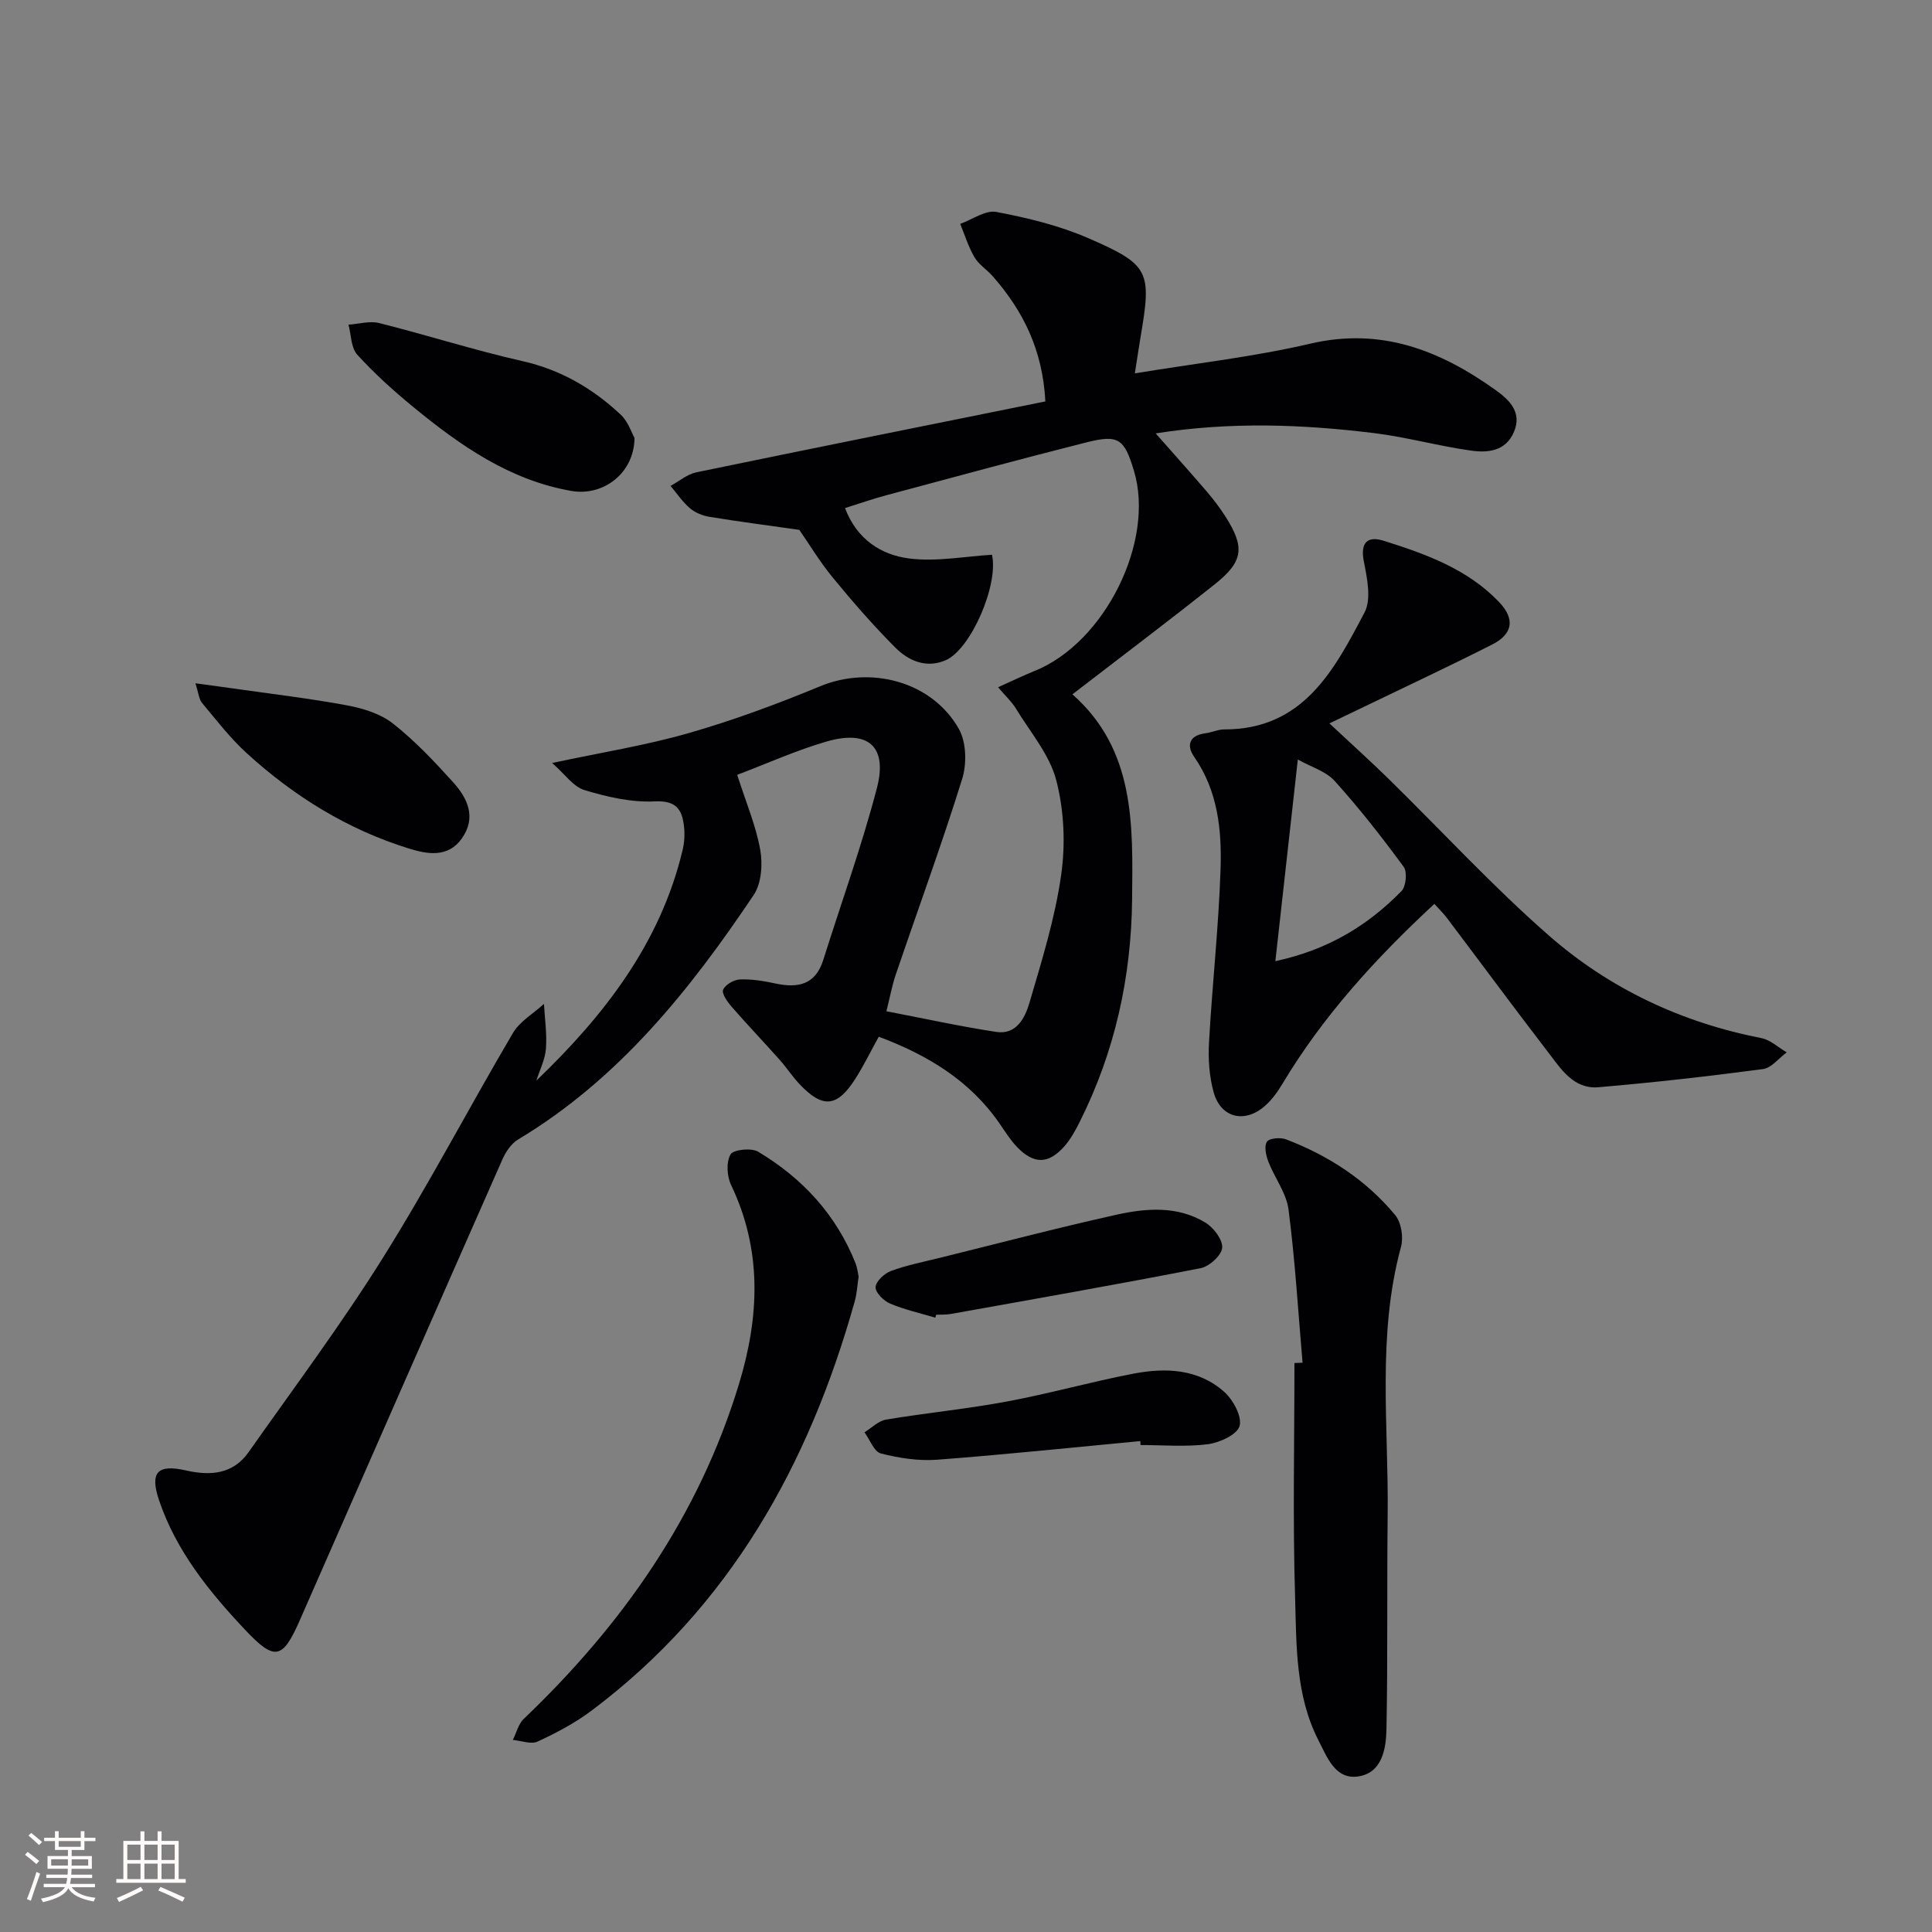
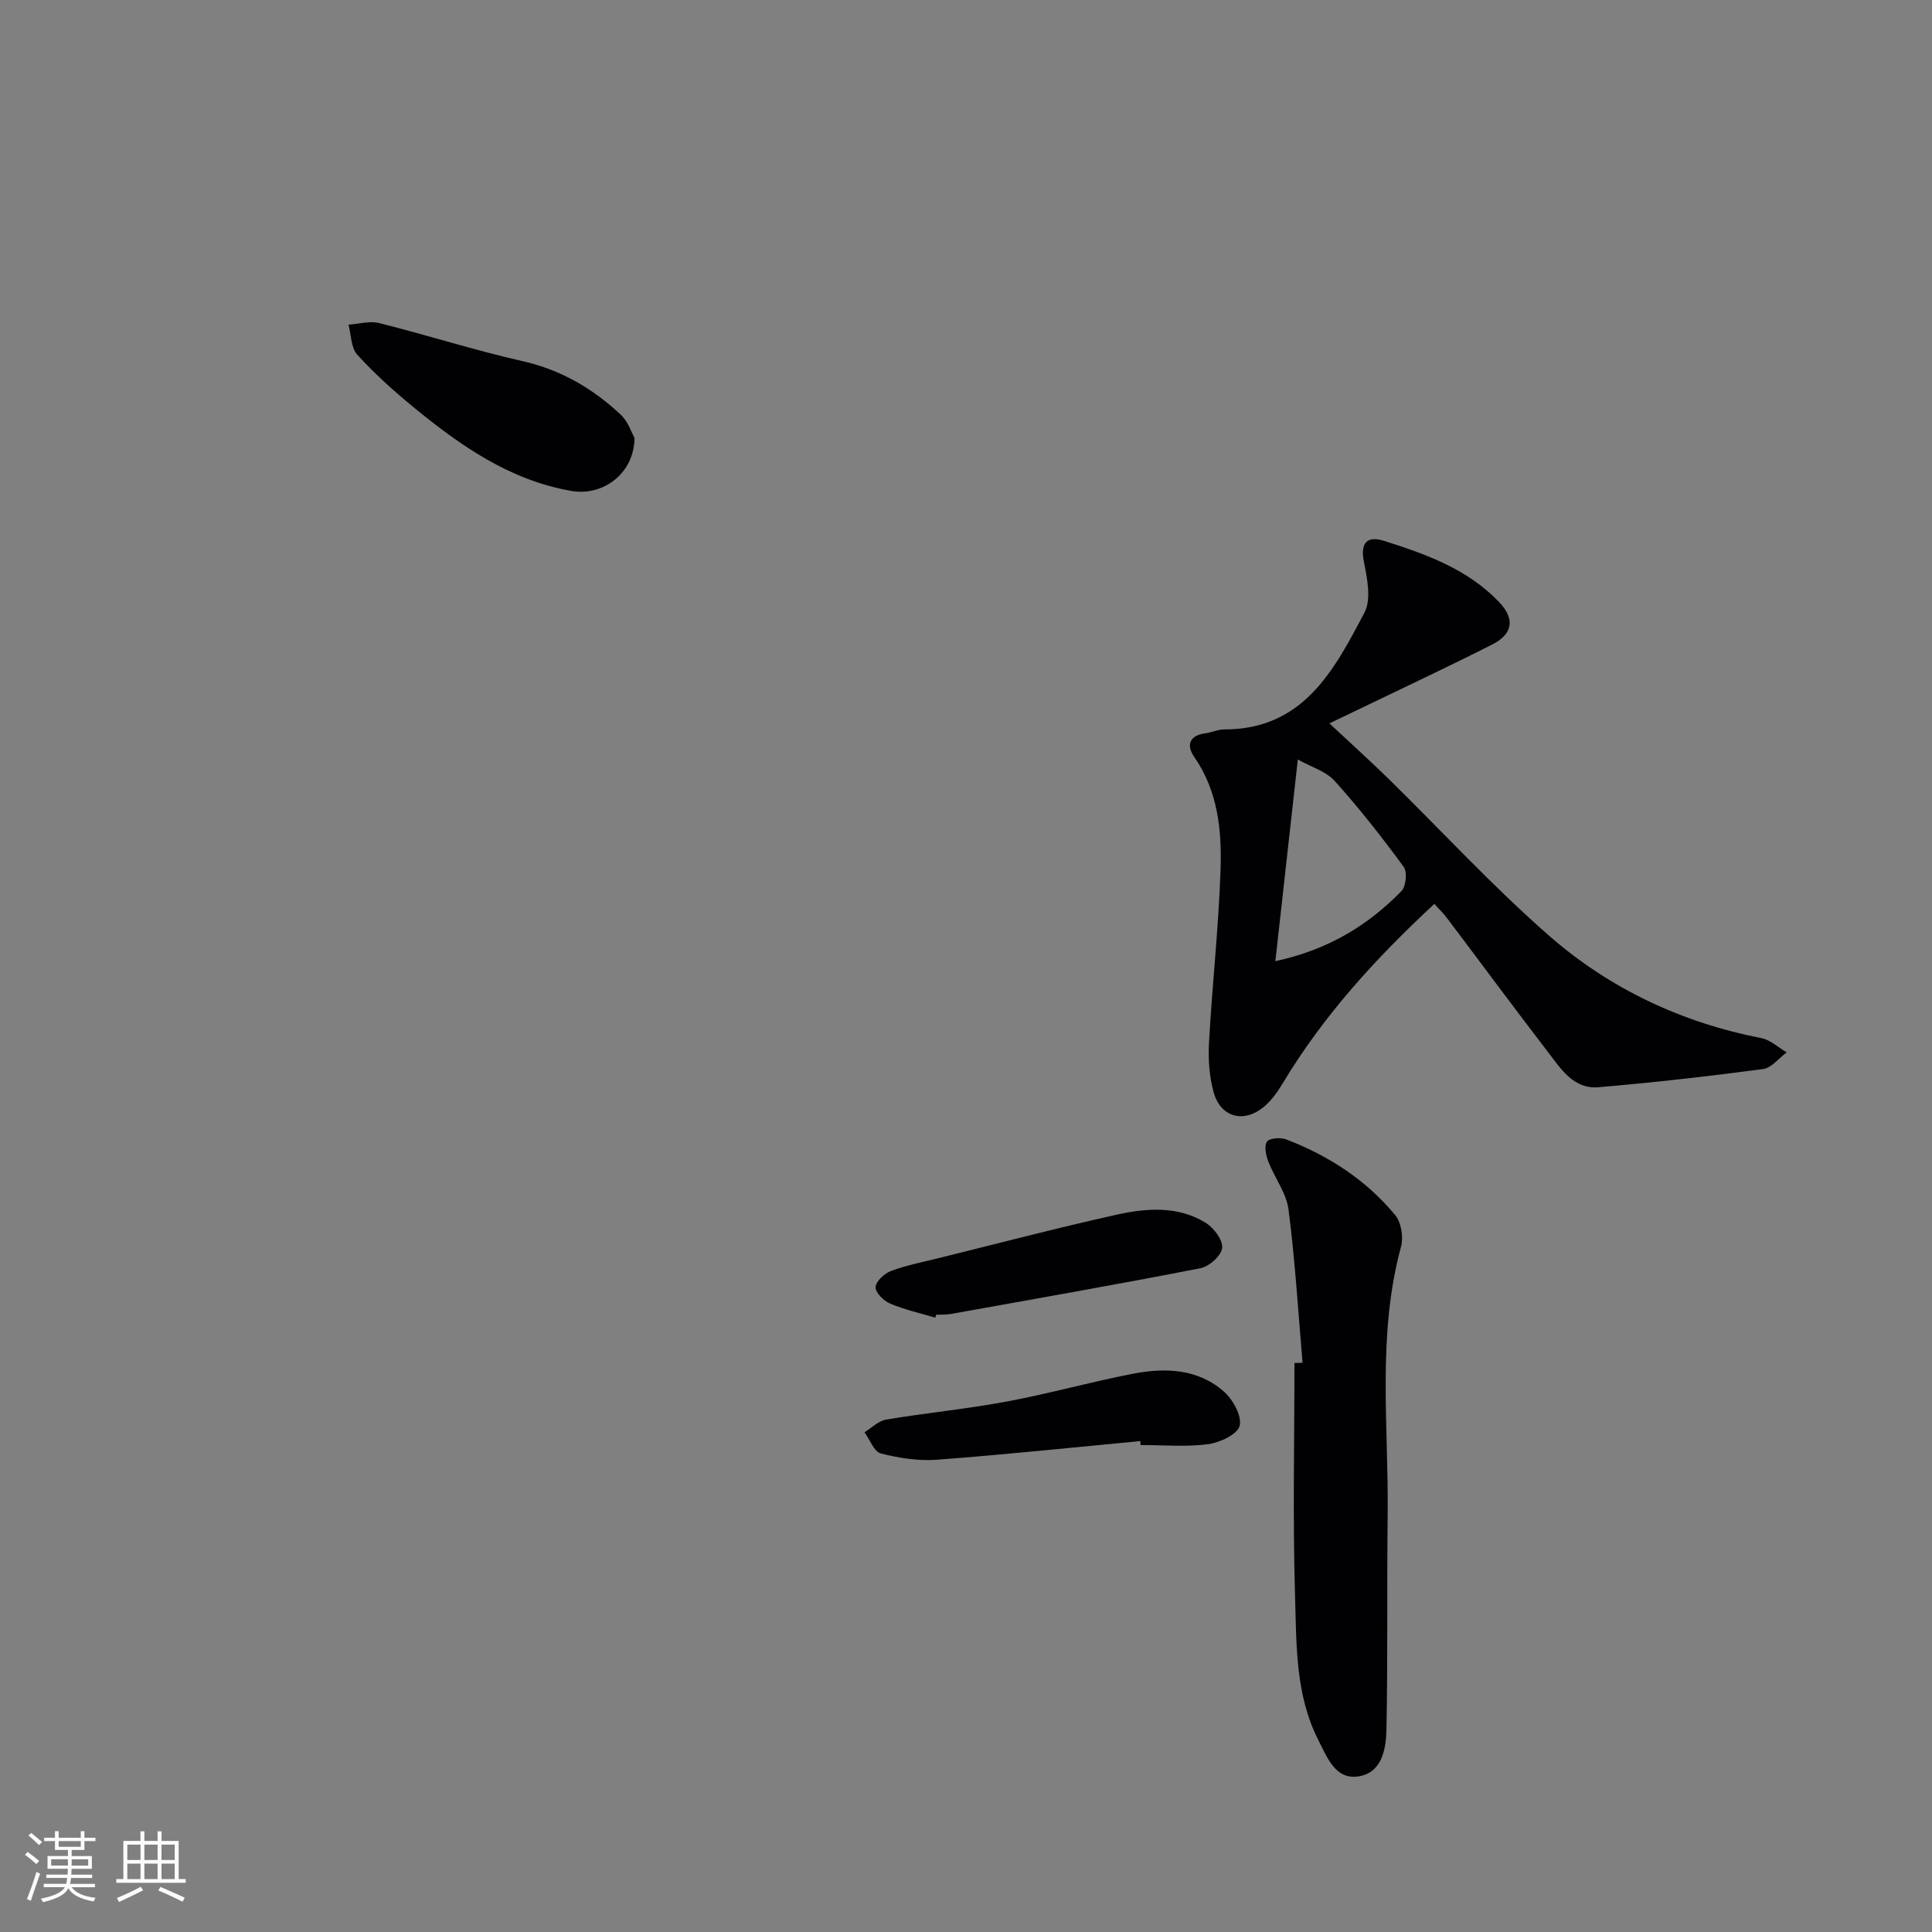
<svg xmlns="http://www.w3.org/2000/svg" enable-background="new 0 0 400 400" viewBox="0 0 400 400">
  <rect x="0" y="0" width="400" height="400" fill="#808080" stroke="none" />
  <g fill="#010104">
-     <path d="m111.05 223.73c14.07-13.5 25.69-28.47 30.28-47.75.38-1.58.47-3.32.28-4.94-.41-3.5-1.64-5.34-6.09-5.12-4.81.24-9.84-.93-14.51-2.34-2.32-.7-4.05-3.31-6.7-5.61 10.34-2.21 19.49-3.66 28.31-6.2 9.23-2.65 18.3-6.01 27.19-9.69 10.43-4.31 23.14-1.03 28.72 8.85 1.55 2.75 1.65 7.2.68 10.33-4.24 13.61-9.16 27.01-13.75 40.52-.79 2.31-1.22 4.75-1.94 7.59 7.87 1.51 15.28 3.14 22.76 4.28 4.21.64 5.96-3 6.86-6.05 2.56-8.71 5.29-17.49 6.56-26.43.92-6.41.61-13.41-1.02-19.65-1.39-5.32-5.41-9.98-8.37-14.86-.84-1.37-2.08-2.5-3.67-4.37 2.9-1.3 5.21-2.43 7.6-3.39 14.5-5.85 24.92-26.82 20.54-41.4-2.01-6.68-3.18-7.59-9.89-5.9-13.83 3.49-27.6 7.24-41.37 10.93-2.84.76-5.62 1.74-8.57 2.66 2.48 6.55 7.55 9.73 13.39 10.45 5.58.69 11.38-.45 17.04-.78 1.4 6.24-4.37 19.52-9.54 21.81-4.01 1.77-7.72.18-10.5-2.62-4.56-4.58-8.83-9.48-12.93-14.48-2.73-3.33-4.97-7.06-6.92-9.87-6.6-.94-12.6-1.71-18.56-2.69-1.43-.23-2.99-.85-4.07-1.77-1.54-1.31-2.71-3.07-4.03-4.64 1.78-.96 3.45-2.42 5.34-2.81 24.01-4.97 48.05-9.79 72.26-14.68-.55-10.66-4.61-18.76-10.89-25.91-1.21-1.37-2.89-2.42-3.79-3.95-1.26-2.14-1.99-4.59-2.95-6.9 2.51-.89 5.23-2.9 7.49-2.47 6.46 1.23 13 2.81 19.01 5.42 12.76 5.54 13.15 6.85 10.84 20.5-.35 2.07-.66 4.16-1.18 7.5 12.62-2.08 24.64-3.42 36.33-6.15 14.65-3.42 26.81 1.38 38.25 9.53 2.72 1.94 5.71 4.52 3.9 8.76-1.72 4.02-5.44 4.34-8.9 3.85-6.72-.94-13.31-2.79-20.04-3.62-14.81-1.81-29.67-2.4-45.23.06 3.82 4.33 7.22 8.12 10.53 11.98 1.4 1.64 2.73 3.37 3.89 5.19 4.09 6.41 3.76 9.34-2.19 14.07-9.63 7.66-19.46 15.07-29.47 22.78 13.03 11.51 12.51 27.04 12.36 42.4-.16 16.18-3.58 31.65-10.87 46.17-.88 1.76-1.87 3.56-3.16 5.02-3.29 3.71-6.3 3.74-9.77.16-1.37-1.42-2.44-3.14-3.57-4.78-6.18-9.02-14.99-14.29-25.08-18.08-1.69 3.06-3.08 5.89-4.74 8.54-3.84 6.1-6.84 6.4-11.7 1.24-1.48-1.57-2.66-3.41-4.1-5.02-3.29-3.69-6.7-7.27-9.95-11-.87-1-2.08-2.72-1.73-3.5.46-1.05 2.25-2.07 3.5-2.12 2.45-.09 4.95.33 7.37.85 4.64.99 8.24.24 9.85-4.86 3.73-11.86 7.97-23.58 11.11-35.59 2.25-8.63-1.78-12.15-10.4-9.66-6.29 1.82-12.31 4.55-18.52 6.9 1.84 5.76 3.88 10.54 4.77 15.53.53 2.99.25 6.96-1.36 9.35-13.24 19.74-27.96 38.14-48.79 50.63-1.41.85-2.55 2.56-3.24 4.13-14.02 31.76-27.96 63.56-41.92 95.35-3.58 8.16-5.18 8.56-11.33 2.04-7.44-7.9-14.28-16.33-17.82-26.81-1.98-5.85-.33-7.54 5.56-6.2 5.07 1.15 9.74.8 12.97-3.79 9.37-13.31 19.14-26.39 27.77-40.17 9.52-15.2 17.85-31.14 26.96-46.61 1.43-2.43 4.25-4.03 6.42-6.02.17 3.09.64 6.21.41 9.27-.18 2.27-1.29 4.42-1.98 6.61z" />
    <path d="m296.97 187.14c-12.28 11.39-23.08 23.27-31.45 37.24-1.01 1.69-2.22 3.37-3.69 4.64-4.17 3.62-9.08 2.41-10.55-2.85-.91-3.28-1.16-6.88-.97-10.29.66-11.95 1.99-23.86 2.39-35.81.27-8.12-.51-16.25-5.45-23.36-1.66-2.39-1.05-4.45 2.31-4.89 1.31-.17 2.6-.8 3.89-.8 16.41.02 22.79-12.31 29.06-24.21 1.45-2.76.54-7.11-.14-10.56-.79-4.01.82-5.32 4.1-4.29 8.72 2.74 17.37 5.84 23.91 12.7 3.31 3.47 2.87 6.59-1.42 8.77-8.73 4.43-17.61 8.58-26.44 12.85-2.21 1.07-4.43 2.13-7.28 3.49 4.38 4.1 8.41 7.72 12.28 11.51 11.05 10.83 21.56 22.27 33.19 32.44 12.54 10.97 27.42 17.98 43.96 21.21 1.87.36 3.5 1.94 5.25 2.95-1.63 1.2-3.15 3.22-4.9 3.46-11.33 1.5-22.69 2.79-34.08 3.76-5.2.44-7.83-3.89-10.54-7.41-7-9.1-13.81-18.34-20.73-27.5-.67-.93-1.51-1.73-2.7-3.05zm-28.27-29.89c-1.6 14.37-3.09 27.72-4.65 41.75 10.95-2.36 19.16-7.41 26.11-14.51.95-.97 1.23-3.97.46-5.02-4.5-6.13-9.2-12.14-14.29-17.78-1.81-2.01-4.88-2.9-7.63-4.44z" />
    <path d="m269.68 282.14c-.91-10.57-1.54-21.17-2.9-31.69-.44-3.44-2.89-6.6-4.19-9.97-.49-1.28-.9-3.21-.28-4.11.51-.74 2.79-.92 3.95-.48 8.81 3.37 16.6 8.42 22.62 15.71 1.25 1.52 1.72 4.58 1.18 6.55-4.99 18.35-2.54 37.03-2.76 55.58-.17 14.77.04 29.54-.25 44.3-.08 4.1-.93 9.08-5.9 9.77-4.72.66-6.4-4.02-8.19-7.51-4.78-9.36-4.53-19.68-4.83-29.72-.49-16.11-.13-32.25-.13-48.37.56-.02 1.12-.04 1.68-.06z" />
-     <path d="m177.77 264.3c-.28 1.87-.36 3.55-.81 5.14-9.48 33.82-25.87 63.25-54.49 84.73-3.41 2.56-7.28 4.6-11.16 6.4-1.36.63-3.4-.18-5.13-.34.74-1.47 1.14-3.29 2.27-4.37 20.43-19.49 36.21-41.97 44.52-69.22 4.24-13.9 4.9-27.7-1.6-41.29-.87-1.81-1.04-4.74-.12-6.34.58-1.01 4.31-1.4 5.72-.56 9.18 5.5 16.2 13.07 20.19 23.18.35.93.45 1.95.61 2.67z" />
    <path d="m131.37 90.68c-.08 7.35-6.51 12.11-13.09 10.96-12.77-2.23-22.95-9.37-32.65-17.32-4.11-3.37-8.09-6.96-11.66-10.88-1.31-1.44-1.25-4.11-1.82-6.22 2.13-.14 4.4-.83 6.37-.33 9.93 2.49 19.7 5.63 29.67 7.88 7.94 1.8 14.53 5.66 20.3 11.06 1.58 1.47 2.31 3.84 2.88 4.85z" />
-     <path d="m40.46 141.47c3.17.43 5.53.74 7.89 1.08 7.84 1.12 15.72 2.04 23.51 3.49 3.3.62 6.9 1.72 9.47 3.74 4.53 3.56 8.55 7.82 12.43 12.11 3.02 3.33 4.96 7.32 1.85 11.71-2.88 4.07-7.21 3.23-10.91 2.09-12.71-3.93-23.83-10.82-33.62-19.75-3.4-3.1-6.25-6.82-9.22-10.37-.67-.78-.74-2.04-1.4-4.1z" />
+     <path d="m40.46 141.47z" />
    <path d="m236.09 298.36c-14.02 1.32-28.03 2.8-42.08 3.86-3.85.29-7.88-.34-11.64-1.3-1.41-.36-2.27-2.86-3.39-4.38 1.49-.91 2.88-2.36 4.48-2.63 8.32-1.39 16.75-2.2 25.04-3.75 8.78-1.63 17.4-4.08 26.17-5.76 6.67-1.28 13.44-1.01 18.81 3.79 1.84 1.65 3.7 5.08 3.16 7.05-.48 1.77-4.13 3.45-6.56 3.77-4.58.59-9.28.17-13.94.17-.01-.28-.03-.55-.05-.82z" />
    <path d="m193.64 272.81c-3.13-.94-6.36-1.65-9.36-2.92-1.33-.56-3.06-2.29-3-3.4.06-1.2 1.81-2.83 3.17-3.34 3.23-1.2 6.65-1.87 10.01-2.7 12.21-3.02 24.39-6.22 36.67-8.95 6.18-1.37 12.65-1.88 18.41 1.61 1.7 1.03 3.63 3.54 3.5 5.22-.12 1.57-2.66 3.88-4.46 4.23-17.21 3.37-34.49 6.39-51.76 9.49-.97.17-1.99.11-2.99.15-.06.2-.13.4-.19.61z" />
  </g>
  <path d="m5.17 384 .55-.58c.85.61 1.65 1.24 2.4 1.87l-.59.64c-.83-.73-1.62-1.38-2.36-1.93m1.22 9.53-.82-.34c.71-1.76 1.37-3.64 1.98-5.63.24.13.5.25.76.36-.6 1.67-1.24 3.54-1.92 5.61m-.5-13.5.57-.54c.56.44 1.31 1.06 2.26 1.87l-.64.64c-.68-.66-1.41-1.32-2.19-1.97m3.25.46h2.24v-1.36h.77v1.36h4.57v-1.36h.76v1.36h2.28v.69h-2.28v1.84h-2.64v1.26h4.18v2.64h-4.21c0 .45-.02.86-.05 1.21h4.32v.69h-4.38c-.04.34-.1.75-.19 1.22h5.15v.69h-4.82c.87 1.19 2.51 1.92 4.93 2.19-.17.31-.3.57-.37.76-2.77-.49-4.52-1.41-5.26-2.76-.56 1.26-2.3 2.23-5.24 2.9-.12-.25-.26-.48-.43-.72 2.73-.55 4.38-1.34 4.96-2.38h-4.38v-.69h4.65c.1-.38.17-.79.21-1.22h-4.32v-.69h4.4c.03-.34.05-.75.05-1.21h-4.2v-2.64h4.23v-1.26h-2.69v-1.84h-2.24zm1.46 4.46v1.29h3.45c.01-.4.02-.57.01-.53v-.32-.45h-3.46zm1.55-2.59h4.57v-1.19h-4.57zm6.11 2.59h-3.42v.77c-.01.19-.01.37-.02.53h3.44z" fill="#fcfbfa" />
  <path d="m32.63 379.16h.82v1.98h3.54v7.89h1.46v.78h-14.37v-.78h1.46v-7.89h3.54v-1.98h.82v1.98h2.73zm-3.49 11.48.5.73c-1.61.82-3.28 1.63-5 2.41-.13-.27-.28-.55-.44-.82 1.75-.72 3.4-1.49 4.94-2.32m-2.78-5.55h2.73v-3.18h-2.73zm0 3.95h2.73v-3.2h-2.73zm3.54-3.95h2.73v-3.18h-2.73zm0 3.95h2.73v-3.2h-2.73zm7.89 4.68c-1.84-.92-3.51-1.7-5.02-2.32l.45-.73c1.89.8 3.57 1.55 5.04 2.23zm-1.62-11.81h-2.73v3.18h2.73zm-2.73 7.13h2.73v-3.2h-2.73z" fill="#fcfbfa" />
</svg>